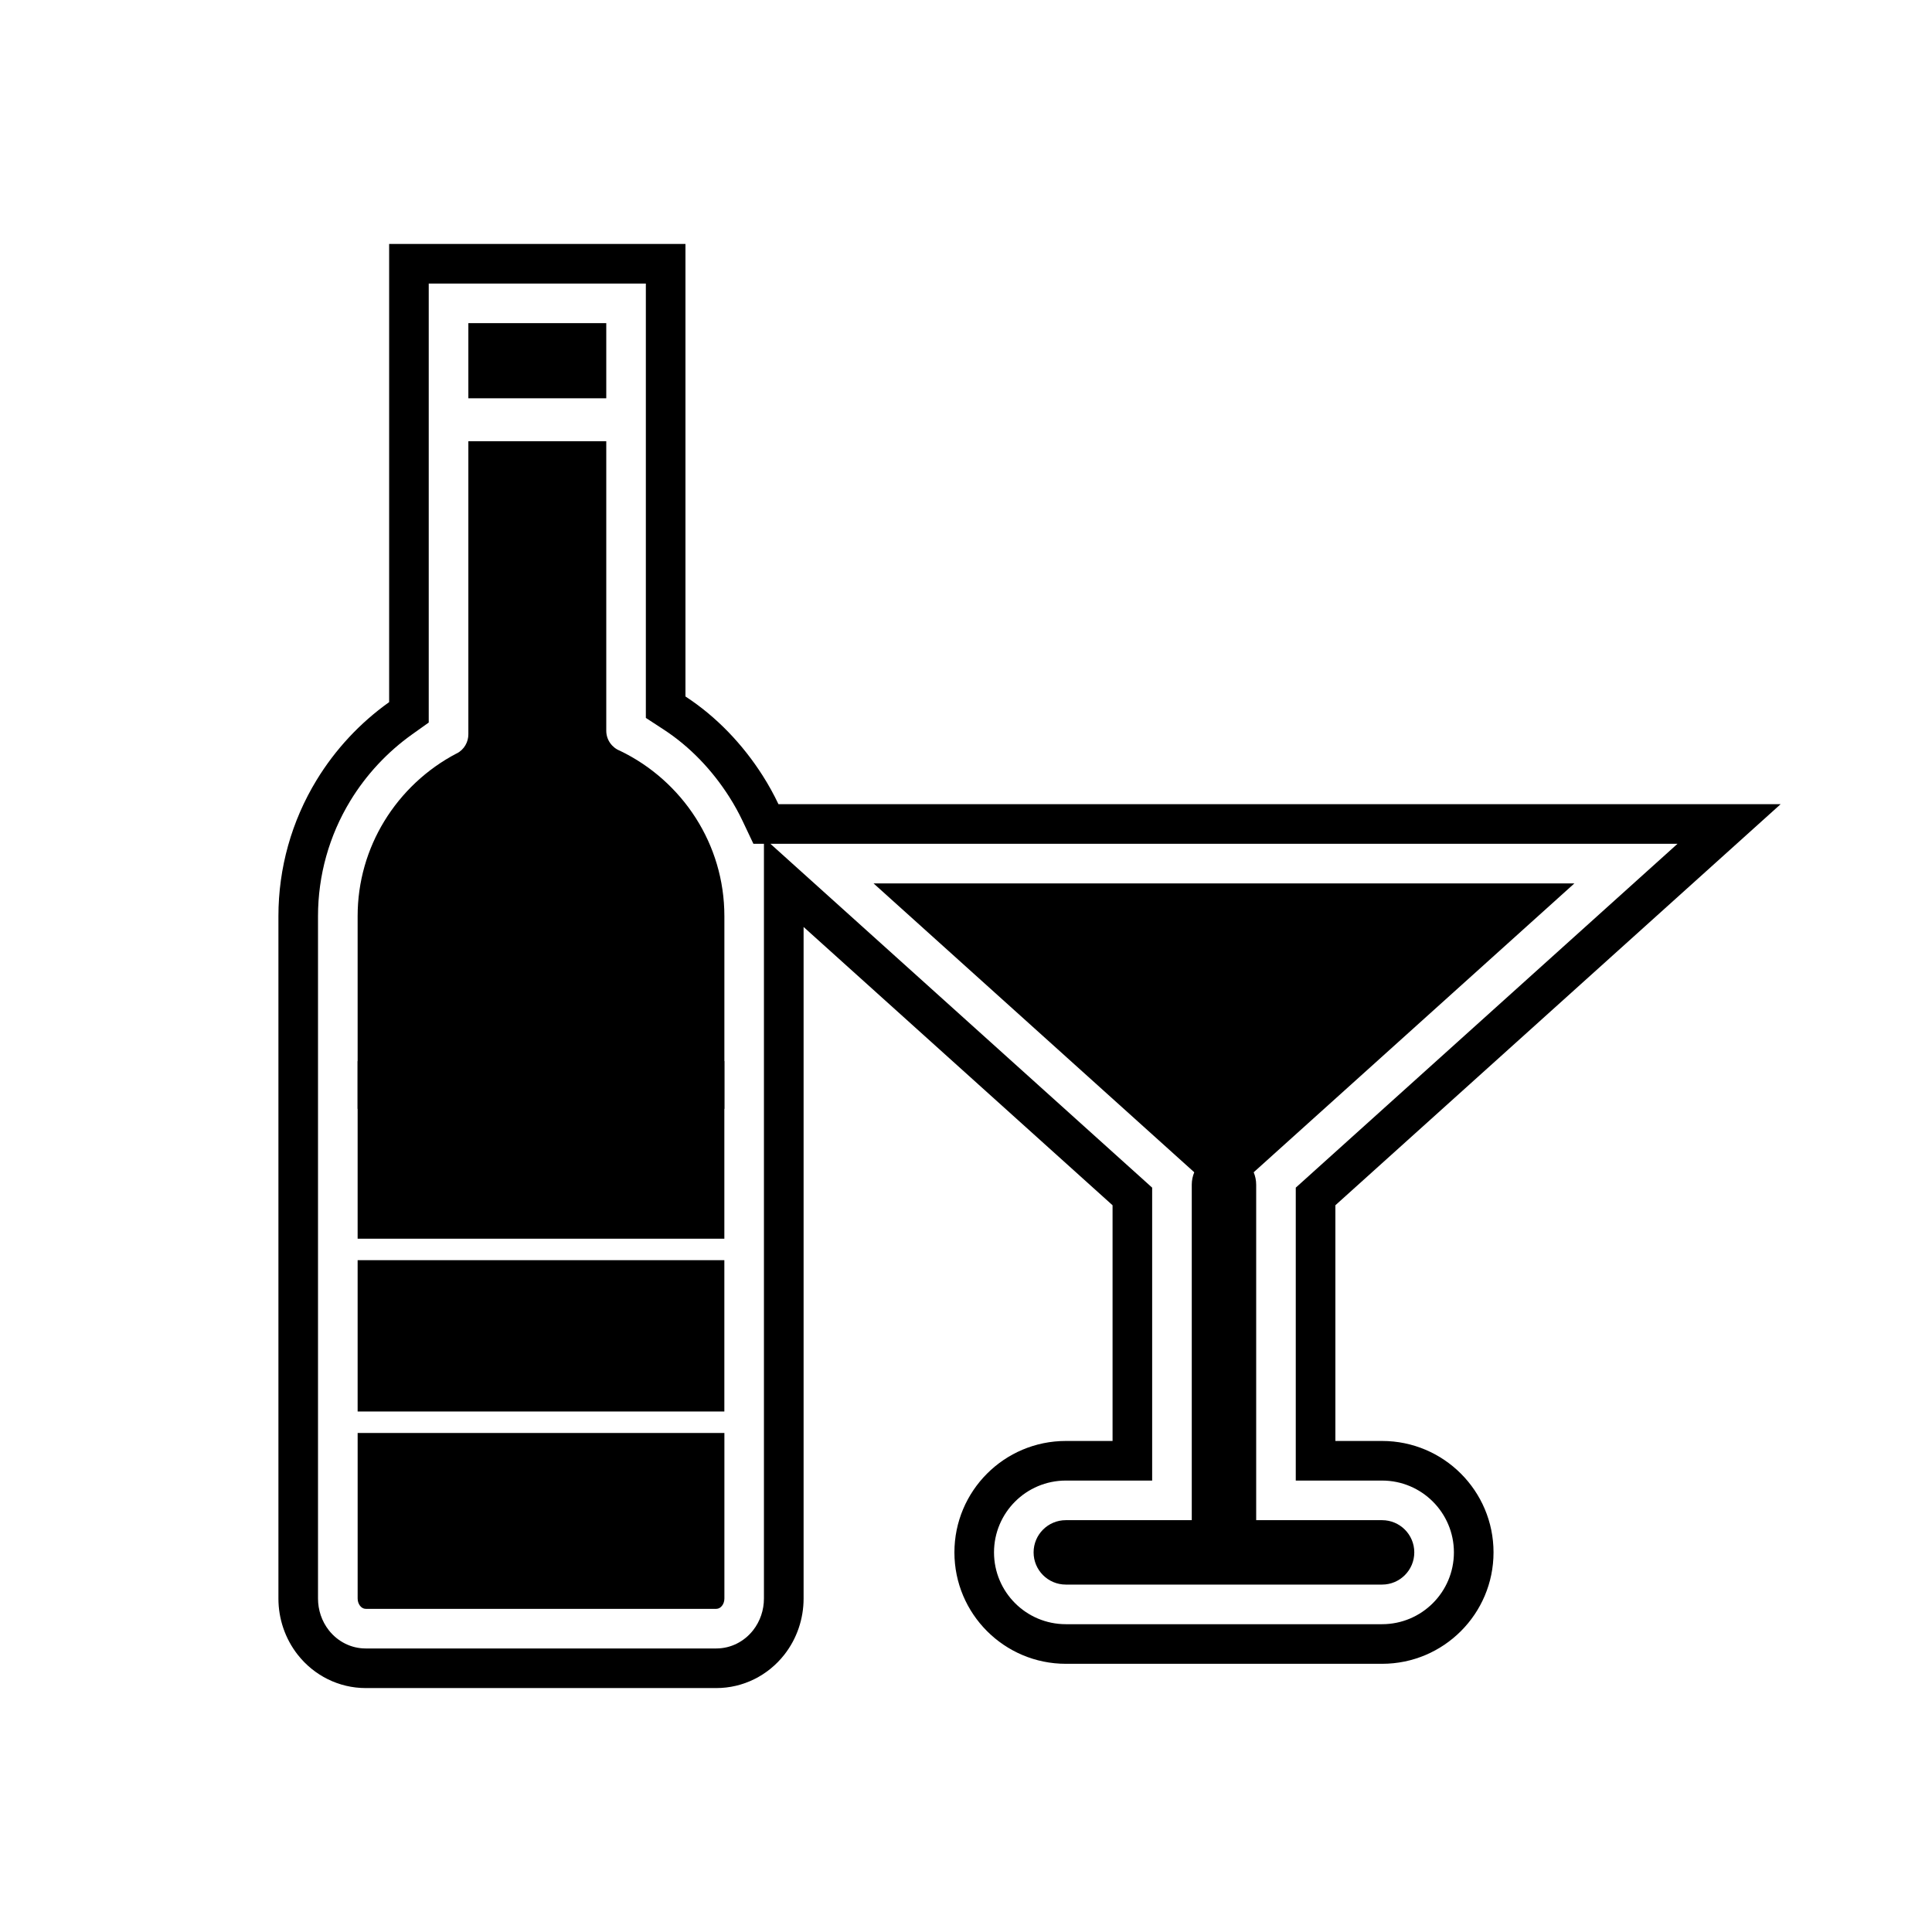
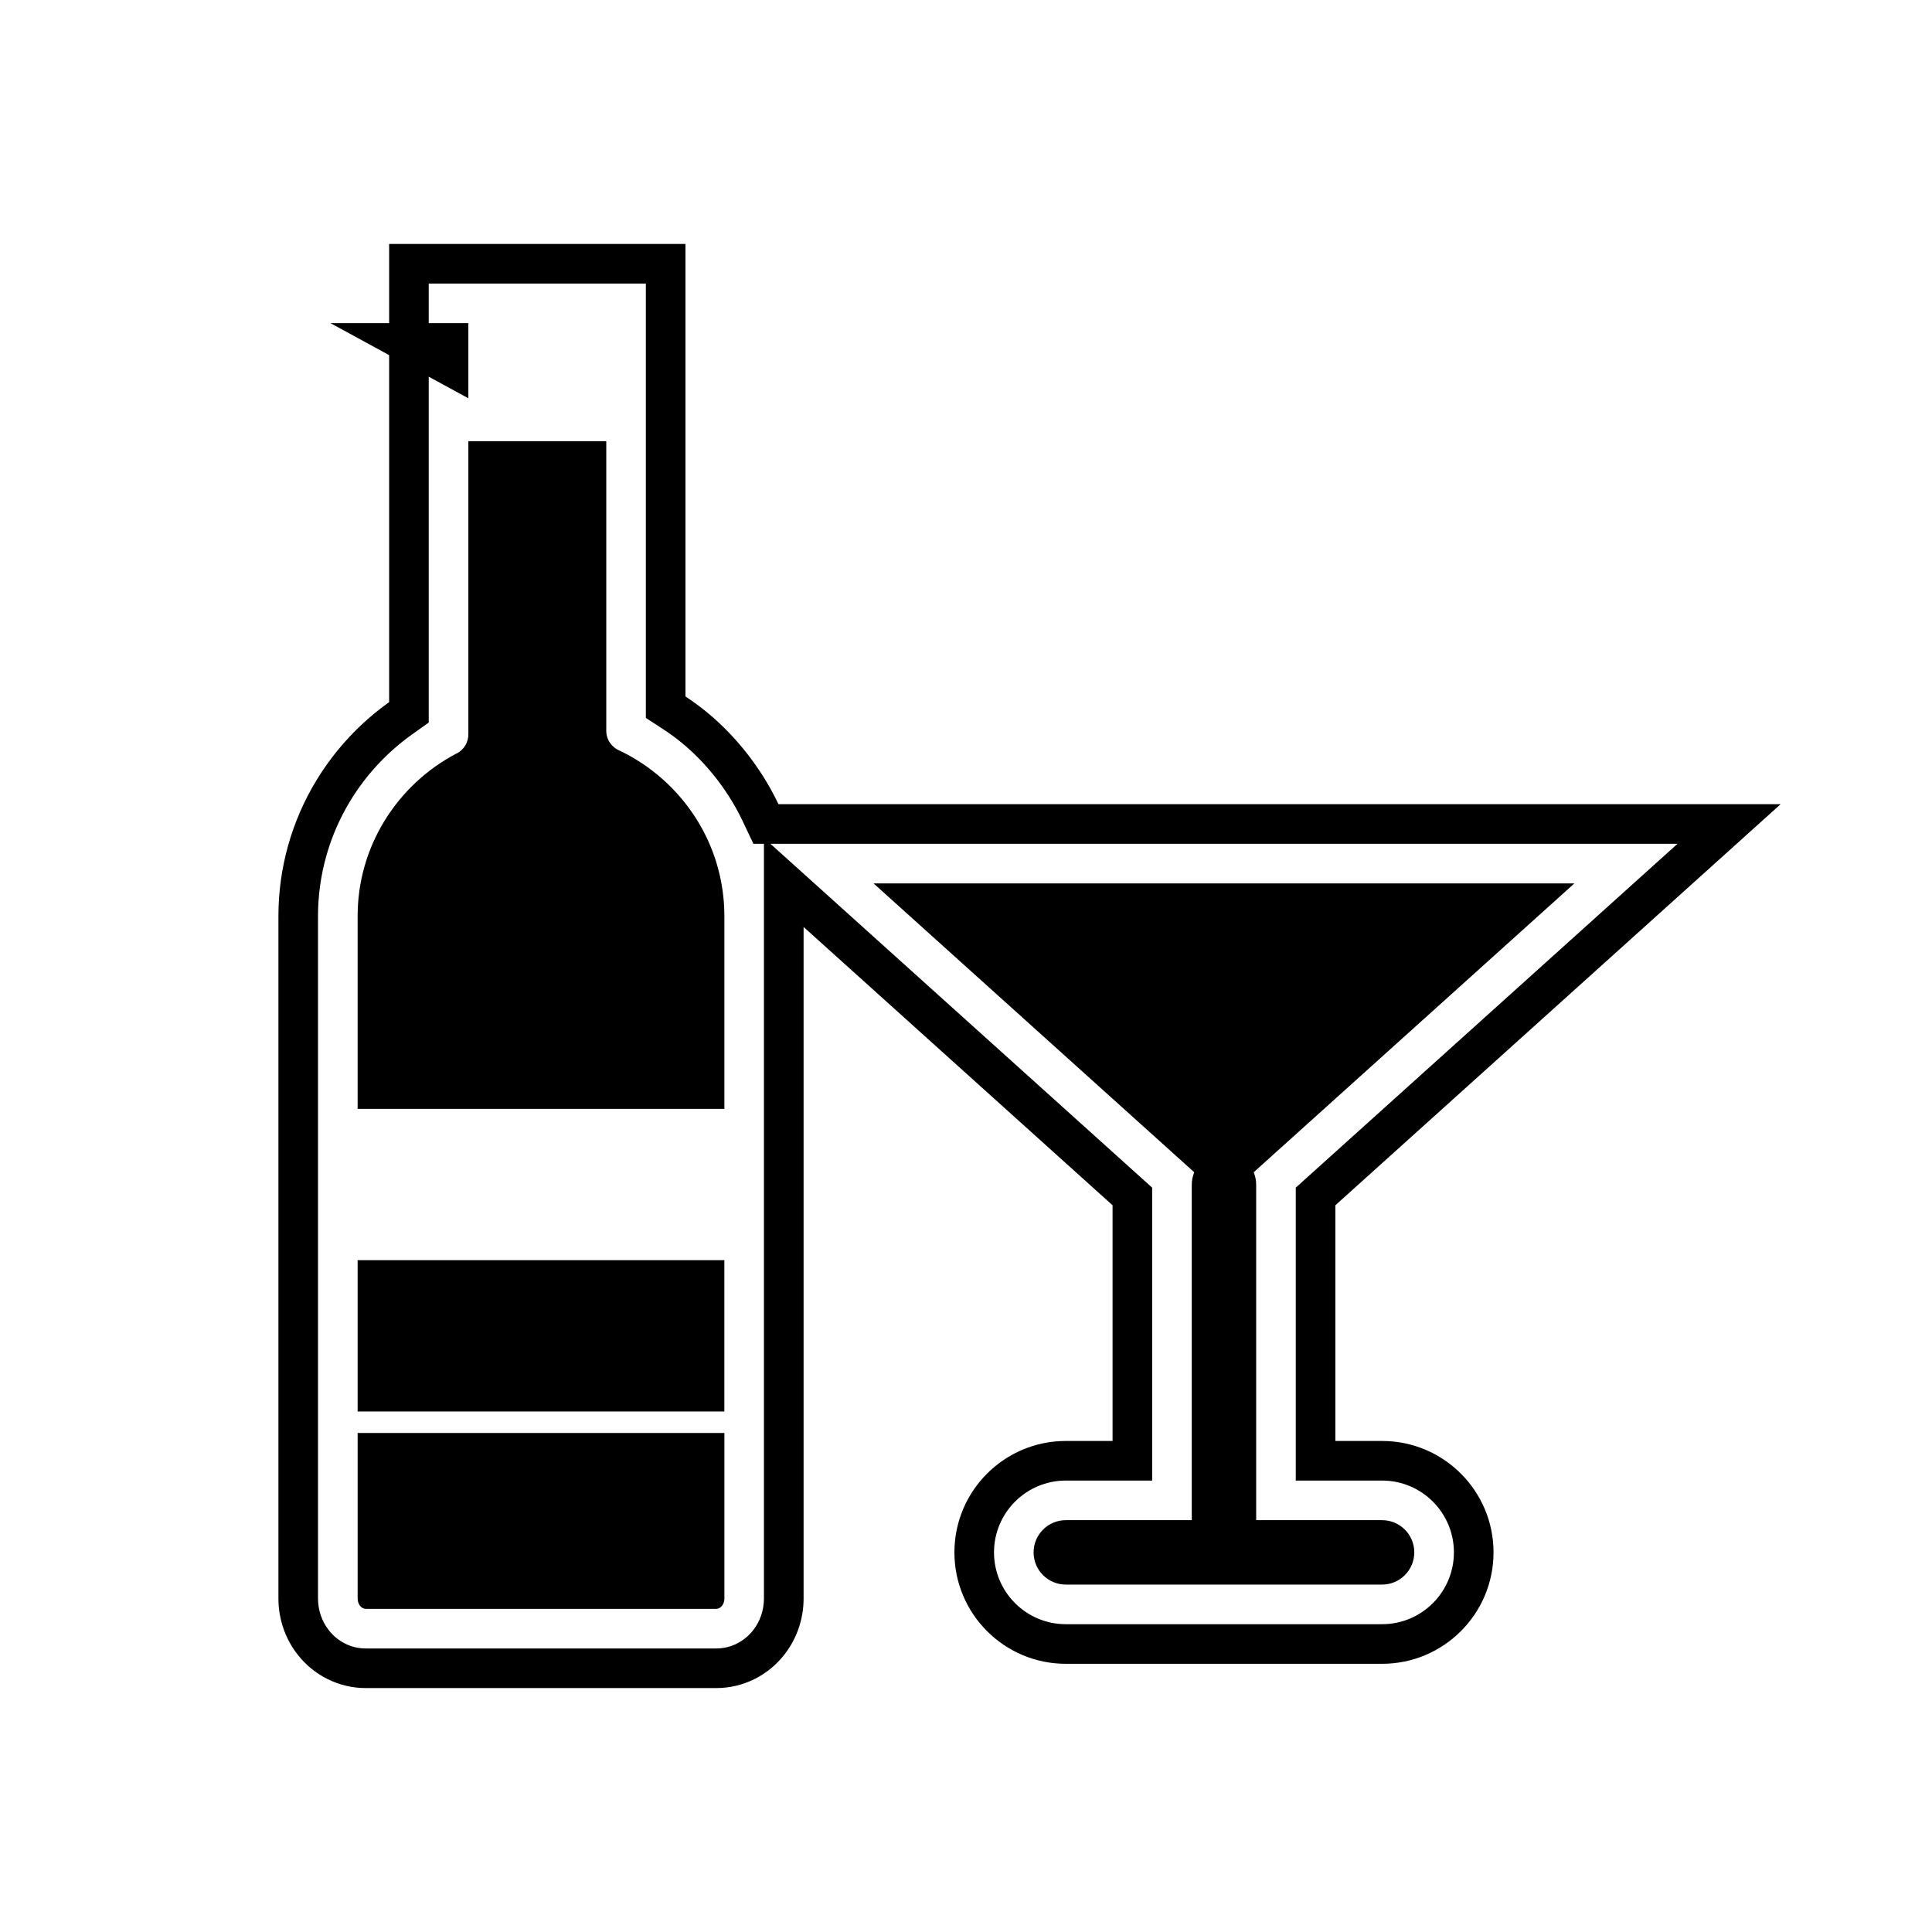
<svg xmlns="http://www.w3.org/2000/svg" fill="#000000" width="800px" height="800px" version="1.1" viewBox="144 144 512 512">
  <g fill-rule="evenodd">
    <path d="m497.89 463.41v62.461h12.383c16.297 0 29.527 13.227 29.527 29.527 0 16.297-13.227 29.527-29.527 29.527h-83.816c-16.297 0-29.527-13.227-29.527-29.527 0-16.297 13.227-29.527 29.527-29.527h12.383v-62.461l-81.879-73.754v177.98c0 5.371-1.777 10.617-5.09 14.852-4.352 5.566-10.965 8.867-18.039 8.867h-92.918c-7.074 0-13.684-3.301-18.039-8.867-3.312-4.234-5.09-9.48-5.09-14.852v-180.84c0-12.738 3.477-25.168 10.102-36.047 4.957-8.137 11.52-15.176 19.238-20.676v-121.43h78.527v119.93c8.234 5.379 15.156 12.648 20.465 20.98 1.559 2.445 2.953 4.973 4.184 7.57h265.58l-118 106.29zm90.664-95.789h-240.38l101.16 91.117v77.629h-22.879c-10.504 0-19.031 8.527-19.031 19.031 0 10.504 8.527 19.031 19.031 19.031h83.816c10.504 0 19.031-8.527 19.031-19.031 0-10.504-8.527-19.031-19.031-19.031h-22.879v-77.629l101.16-91.117zm-242.09 0h-2.801l-2.844-6.004c-1.047-2.211-2.234-4.359-3.551-6.426-4.484-7.043-10.344-13.258-17.352-17.832l-4.758-3.106v-115.11h-57.539v116.34l-4.406 3.137c-6.578 4.688-12.164 10.688-16.367 17.59-5.621 9.23-8.57 19.781-8.57 30.586v180.84c0 3.027 0.992 6 2.859 8.387 2.363 3.019 5.922 4.836 9.77 4.836h92.918c3.848 0 7.41-1.816 9.77-4.836 1.867-2.387 2.859-5.359 2.859-8.387v-200.01z" />
    <path d="m238.78 437.86h97.188v-51.066c0-9.555-2.773-18.465-7.551-25.965-4.887-7.672-11.875-13.906-20.141-17.879-2.113-0.832-3.609-2.891-3.609-5.297v-76.723h-36.547v77.598c0.031 2.082-1.086 4.109-3.059 5.137l-0.012-0.02c-7.922 4.133-14.59 10.395-19.234 18.02-4.461 7.328-7.039 15.93-7.039 25.125v51.066z" />
-     <path d="m335.96 425.21h-97.184v47.059h97.184z" />
    <path d="m335.96 477.96h-97.184v40.102h97.184z" />
    <path d="m238.78 523.75v43.879c0 0.742 0.242 1.422 0.633 1.922 0.391 0.5 0.922 0.809 1.504 0.809h92.918c0.582 0 1.113-0.309 1.504-0.809 0.391-0.496 0.633-1.18 0.633-1.922v-43.879z" />
-     <path d="m268.12 249.55h36.547v-19.914h-36.547z" />
+     <path d="m268.12 249.55v-19.914h-36.547z" />
    <path d="m426.45 546.86h83.816c4.711 0 8.535 3.82 8.535 8.535 0 4.711-3.824 8.535-8.535 8.535h-83.816c-4.711 0-8.535-3.82-8.535-8.535 0-4.711 3.824-8.535 8.535-8.535z" />
    <path d="m561.22 378.12-92.855 83.637-92.855-83.637z" />
    <path d="m459.83 548.29v-90.32c0-4.711 3.82-8.535 8.535-8.535 4.711 0 8.535 3.824 8.535 8.535v90.32c0 4.711-3.82 8.535-8.535 8.535-4.711 0-8.535-3.824-8.535-8.535z" />
  </g>
</svg>